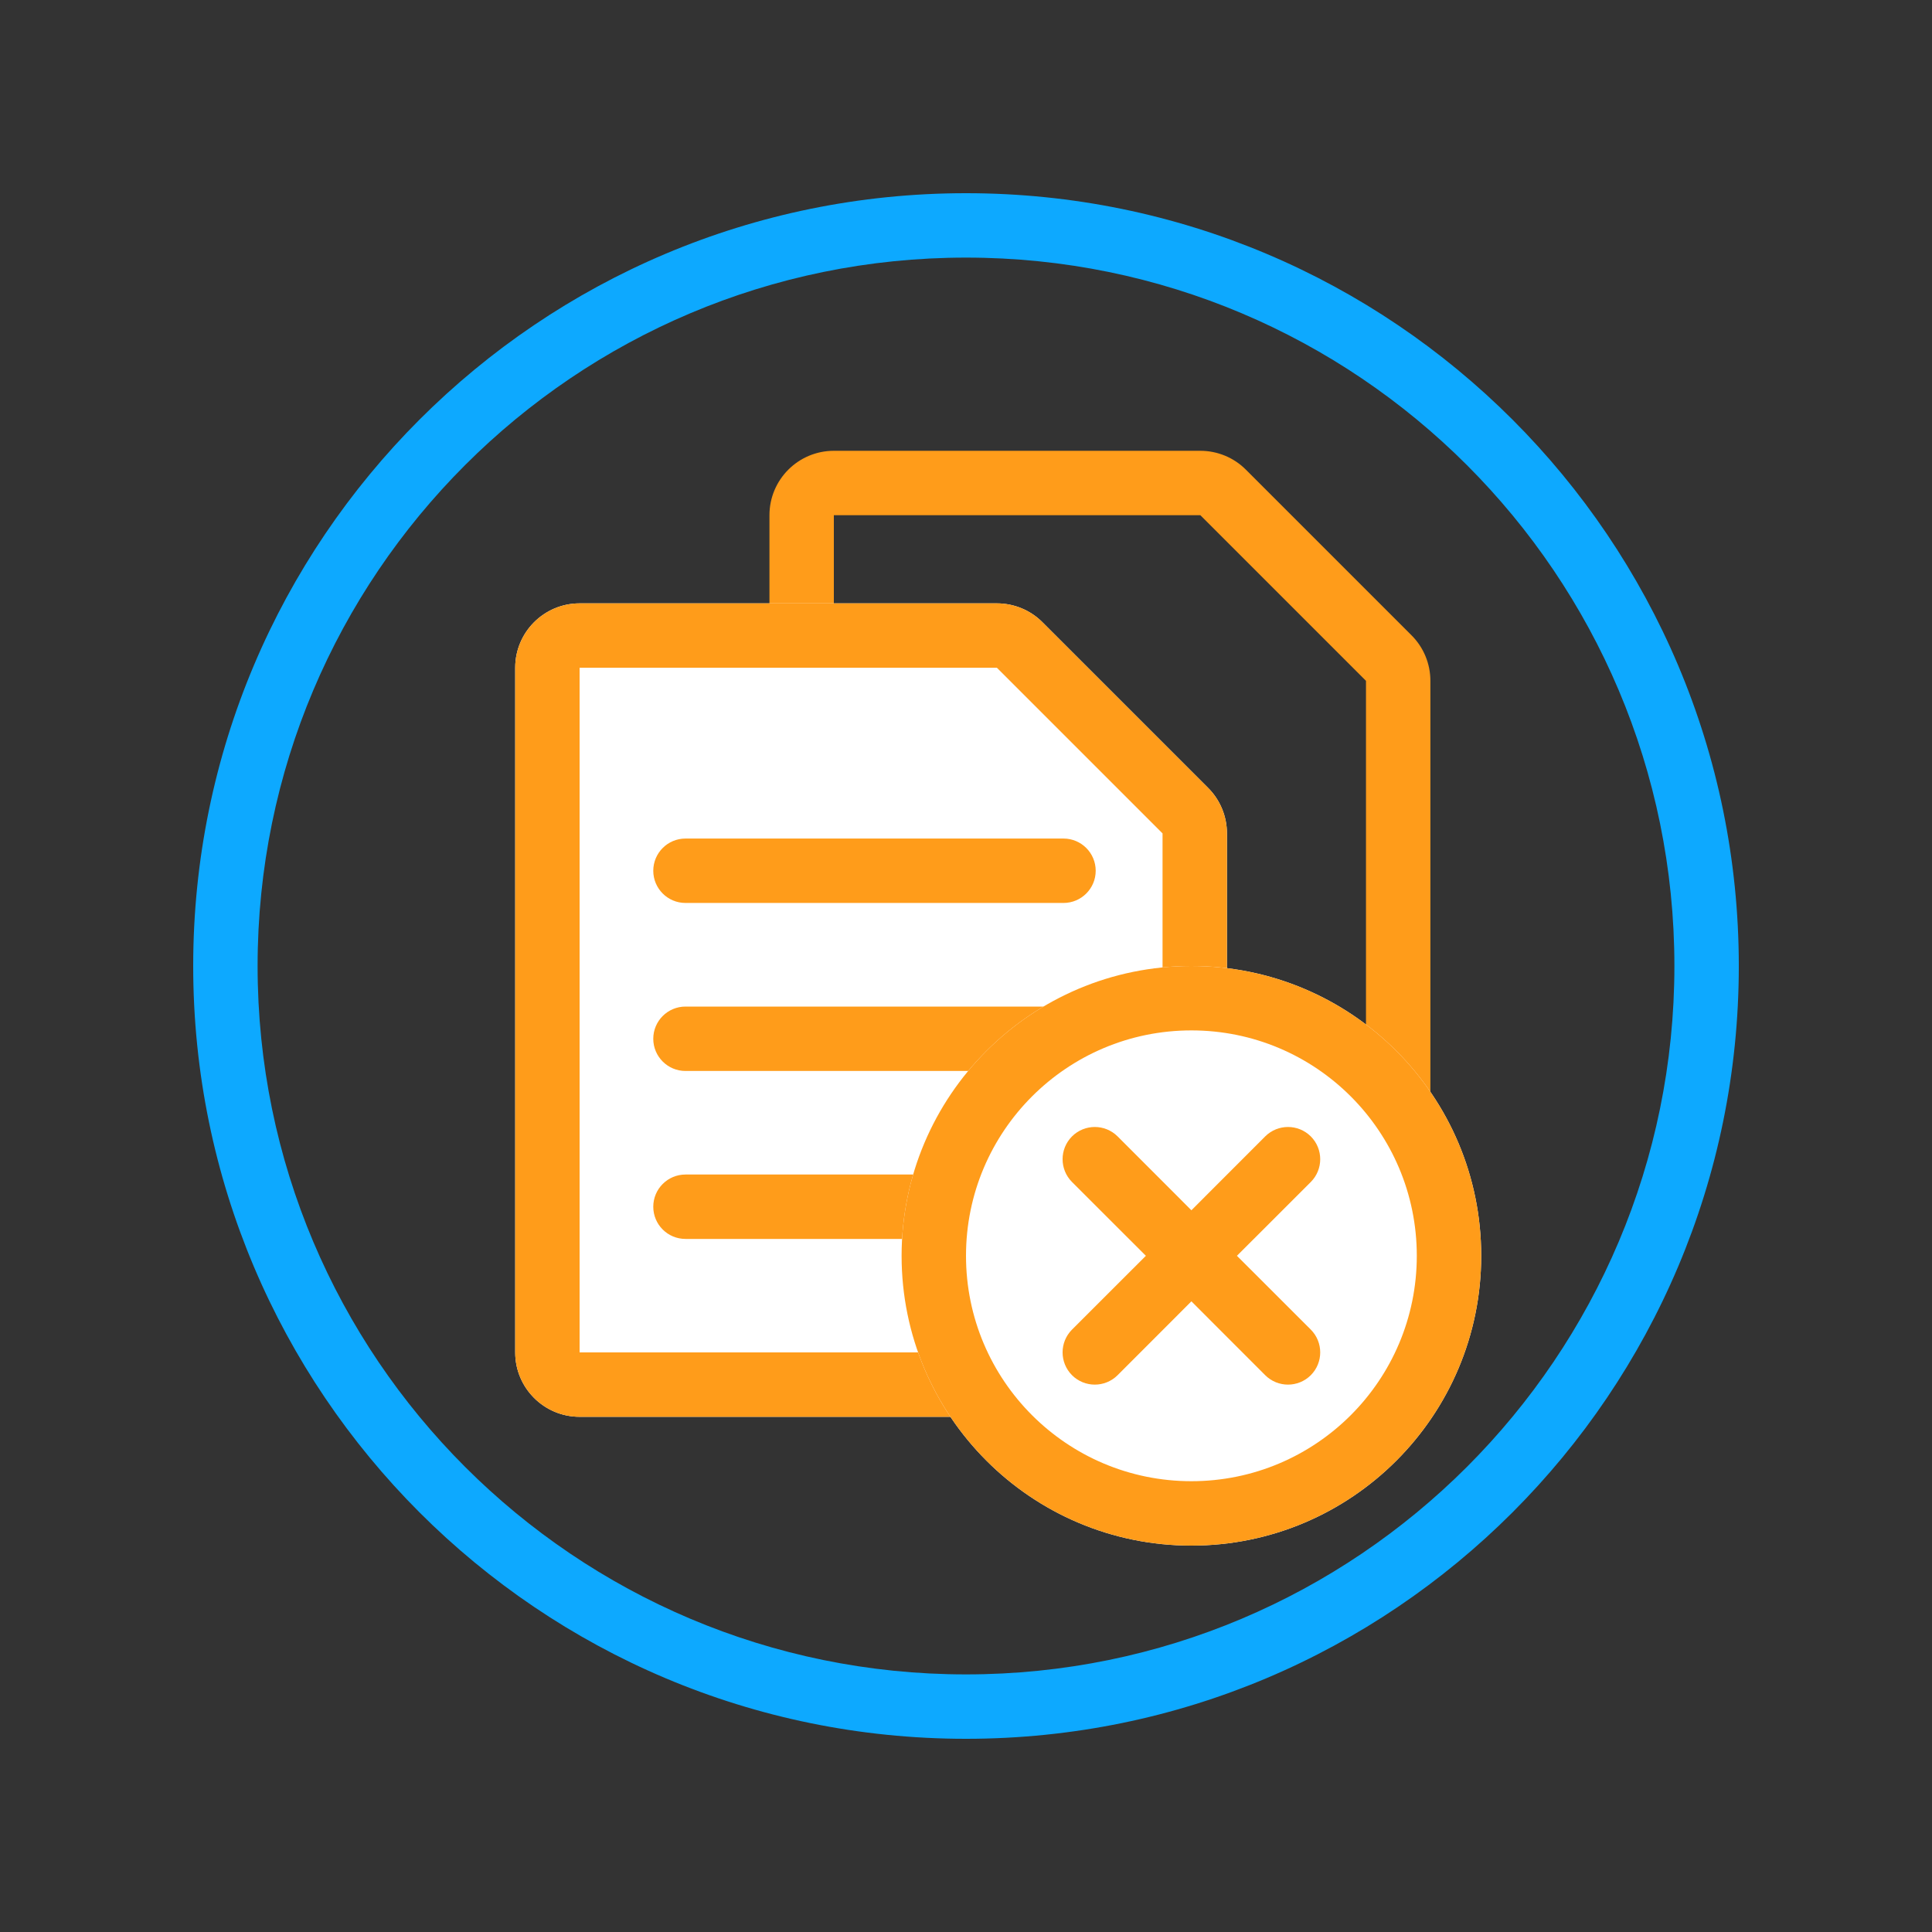
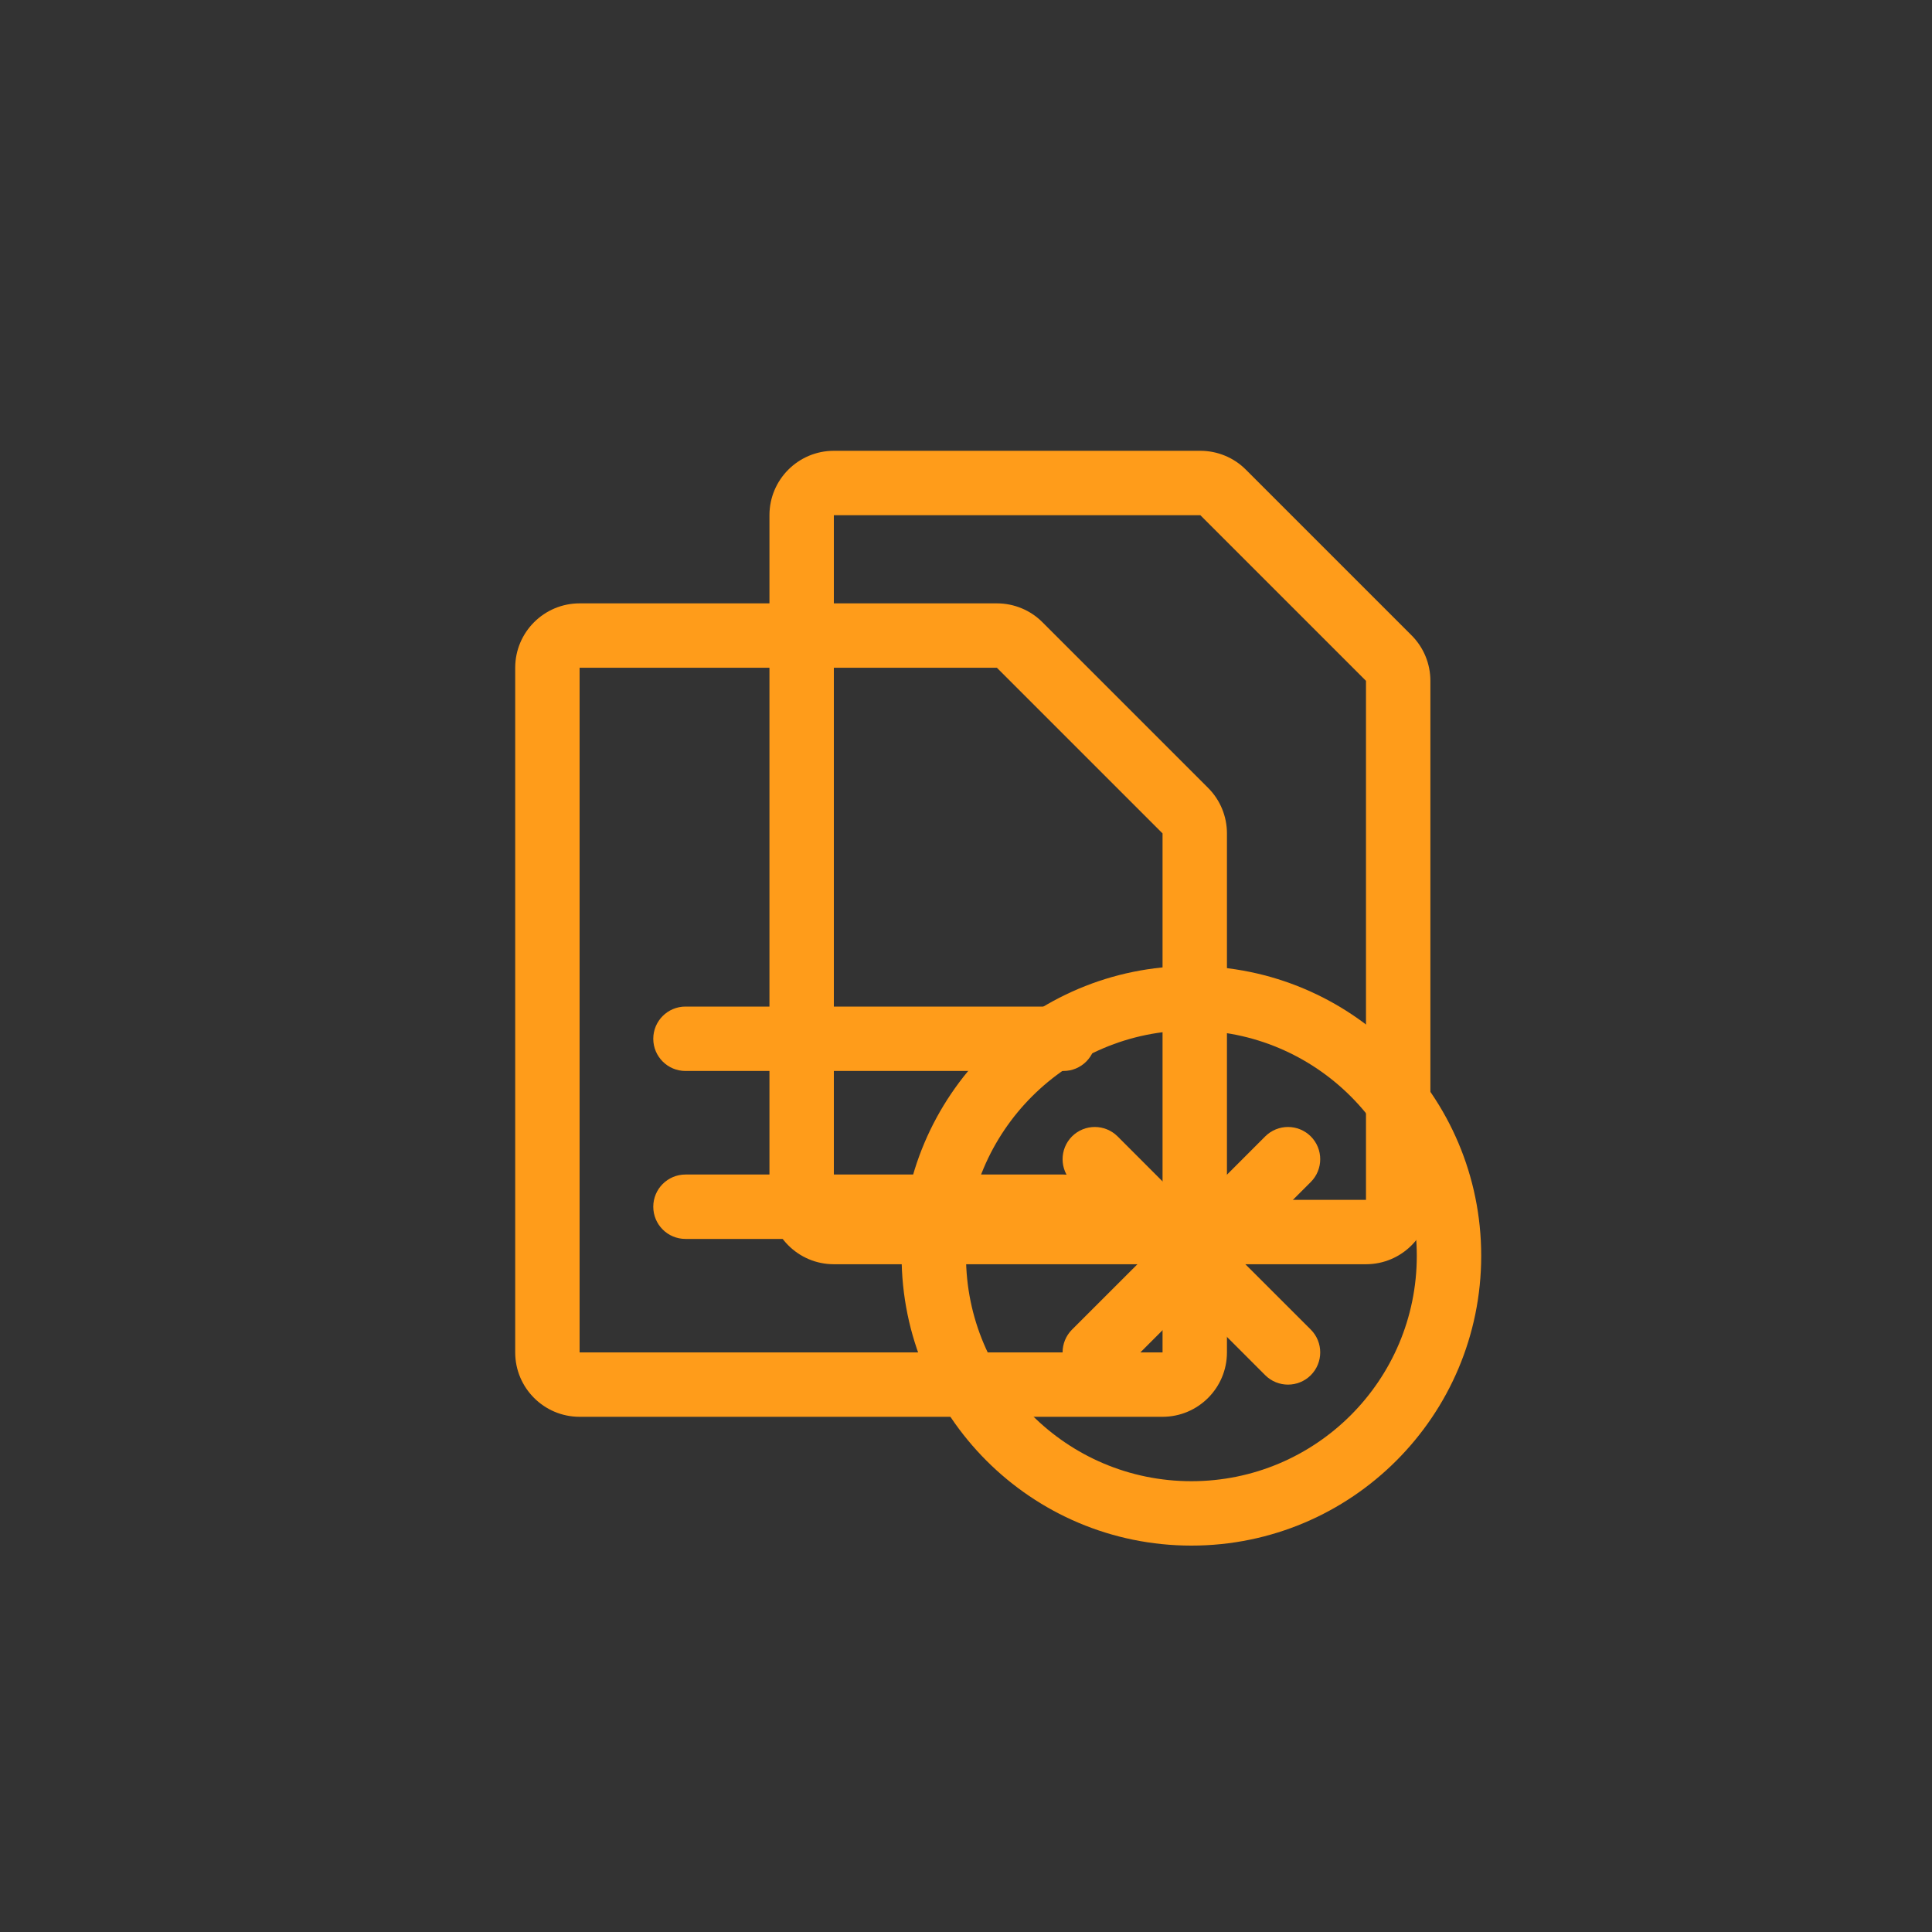
<svg xmlns="http://www.w3.org/2000/svg" width="30" height="30" viewBox="0 0 30 30" fill="none">
  <rect x="0" y="0" width="30" height="30" fill="#333333" stroke="none" />
  <path fill-rule="evenodd" clip-rule="evenodd" d="M12.948 18.631H21.211V10.572L18.639 8H12.948L12.948 18.631ZM12.948 7C12.396 7 11.948 7.448 11.948 8V18.631C11.948 19.183 12.396 19.631 12.948 19.631H21.211C21.763 19.631 22.211 19.183 22.211 18.631V10.572C22.211 10.307 22.106 10.052 21.918 9.865L19.346 7.293C19.159 7.105 18.904 7 18.639 7H12.948Z" fill="#FF9C1A" />
-   <path d="M8 10.369C8 9.817 8.448 9.369 9 9.369H15.48C15.745 9.369 16 9.474 16.187 9.662L17.473 10.948L18.759 12.234C18.947 12.421 19.052 12.676 19.052 12.941V21C19.052 21.552 18.604 22 18.052 22H9C8.448 22 8 21.552 8 21V10.369Z" fill="white" />
  <path fill-rule="evenodd" clip-rule="evenodd" d="M9 21H18.052V12.941L15.48 10.369H9L9 21ZM9 9.369C8.448 9.369 8 9.817 8 10.369V21C8 21.552 8.448 22 9 22H18.052C18.604 22 19.052 21.552 19.052 21V12.941C19.052 12.676 18.947 12.421 18.759 12.234L16.187 9.662C16 9.474 15.745 9.369 15.48 9.369H9Z" fill="#FF9C1A" />
  <path fill-rule="evenodd" clip-rule="evenodd" d="M10.144 18.738C10.144 18.462 10.368 18.238 10.644 18.238H16.514C16.79 18.238 17.014 18.462 17.014 18.738C17.014 19.015 16.79 19.238 16.514 19.238H10.644C10.368 19.238 10.144 19.015 10.144 18.738Z" fill="#FF9C1A" />
  <path fill-rule="evenodd" clip-rule="evenodd" d="M10.144 16.13C10.144 15.854 10.368 15.63 10.644 15.63L16.514 15.63C16.79 15.63 17.014 15.854 17.014 16.13C17.014 16.406 16.79 16.63 16.514 16.63H10.644C10.368 16.63 10.144 16.406 10.144 16.13Z" fill="#FF9C1A" />
-   <path fill-rule="evenodd" clip-rule="evenodd" d="M10.144 13.521C10.144 13.245 10.368 13.021 10.644 13.021L16.514 13.021C16.79 13.021 17.014 13.245 17.014 13.521C17.014 13.797 16.79 14.021 16.514 14.021L10.644 14.021C10.368 14.021 10.144 13.797 10.144 13.521Z" fill="#FF9C1A" />
-   <path d="M23 19.5C23 21.985 20.985 24 18.5 24C16.015 24 14 21.985 14 19.5C14 17.015 16.015 15 18.5 15C20.985 15 23 17.015 23 19.5Z" fill="white" />
  <path fill-rule="evenodd" clip-rule="evenodd" d="M18.5 23C20.433 23 22 21.433 22 19.5C22 17.567 20.433 16 18.5 16C16.567 16 15 17.567 15 19.5C15 21.433 16.567 23 18.5 23ZM18.5 24C20.985 24 23 21.985 23 19.5C23 17.015 20.985 15 18.5 15C16.015 15 14 17.015 14 19.5C14 21.985 16.015 24 18.5 24Z" fill="#FF9C1A" />
  <path fill-rule="evenodd" clip-rule="evenodd" d="M16.646 17.646C16.842 17.451 17.158 17.451 17.354 17.646L18.5 18.793L19.646 17.646C19.842 17.451 20.158 17.451 20.354 17.646C20.549 17.842 20.549 18.158 20.354 18.354L19.207 19.5L20.354 20.646C20.549 20.842 20.549 21.158 20.354 21.354C20.158 21.549 19.842 21.549 19.646 21.354L18.5 20.207L17.354 21.354C17.158 21.549 16.842 21.549 16.646 21.354C16.451 21.158 16.451 20.842 16.646 20.646L17.793 19.5L16.646 18.354C16.451 18.158 16.451 17.842 16.646 17.646Z" fill="#FF9C1A" />
-   <path fill-rule="evenodd" clip-rule="evenodd" d="M15 26C21.075 26 26 21.075 26 15C26 8.925 21.075 4 15 4C8.925 4 4 8.925 4 15C4 21.075 8.925 26 15 26ZM15 27C21.627 27 27 21.627 27 15C27 8.373 21.627 3 15 3C8.373 3 3 8.373 3 15C3 21.627 8.373 27 15 27Z" fill="#0DA9FF" />
</svg>